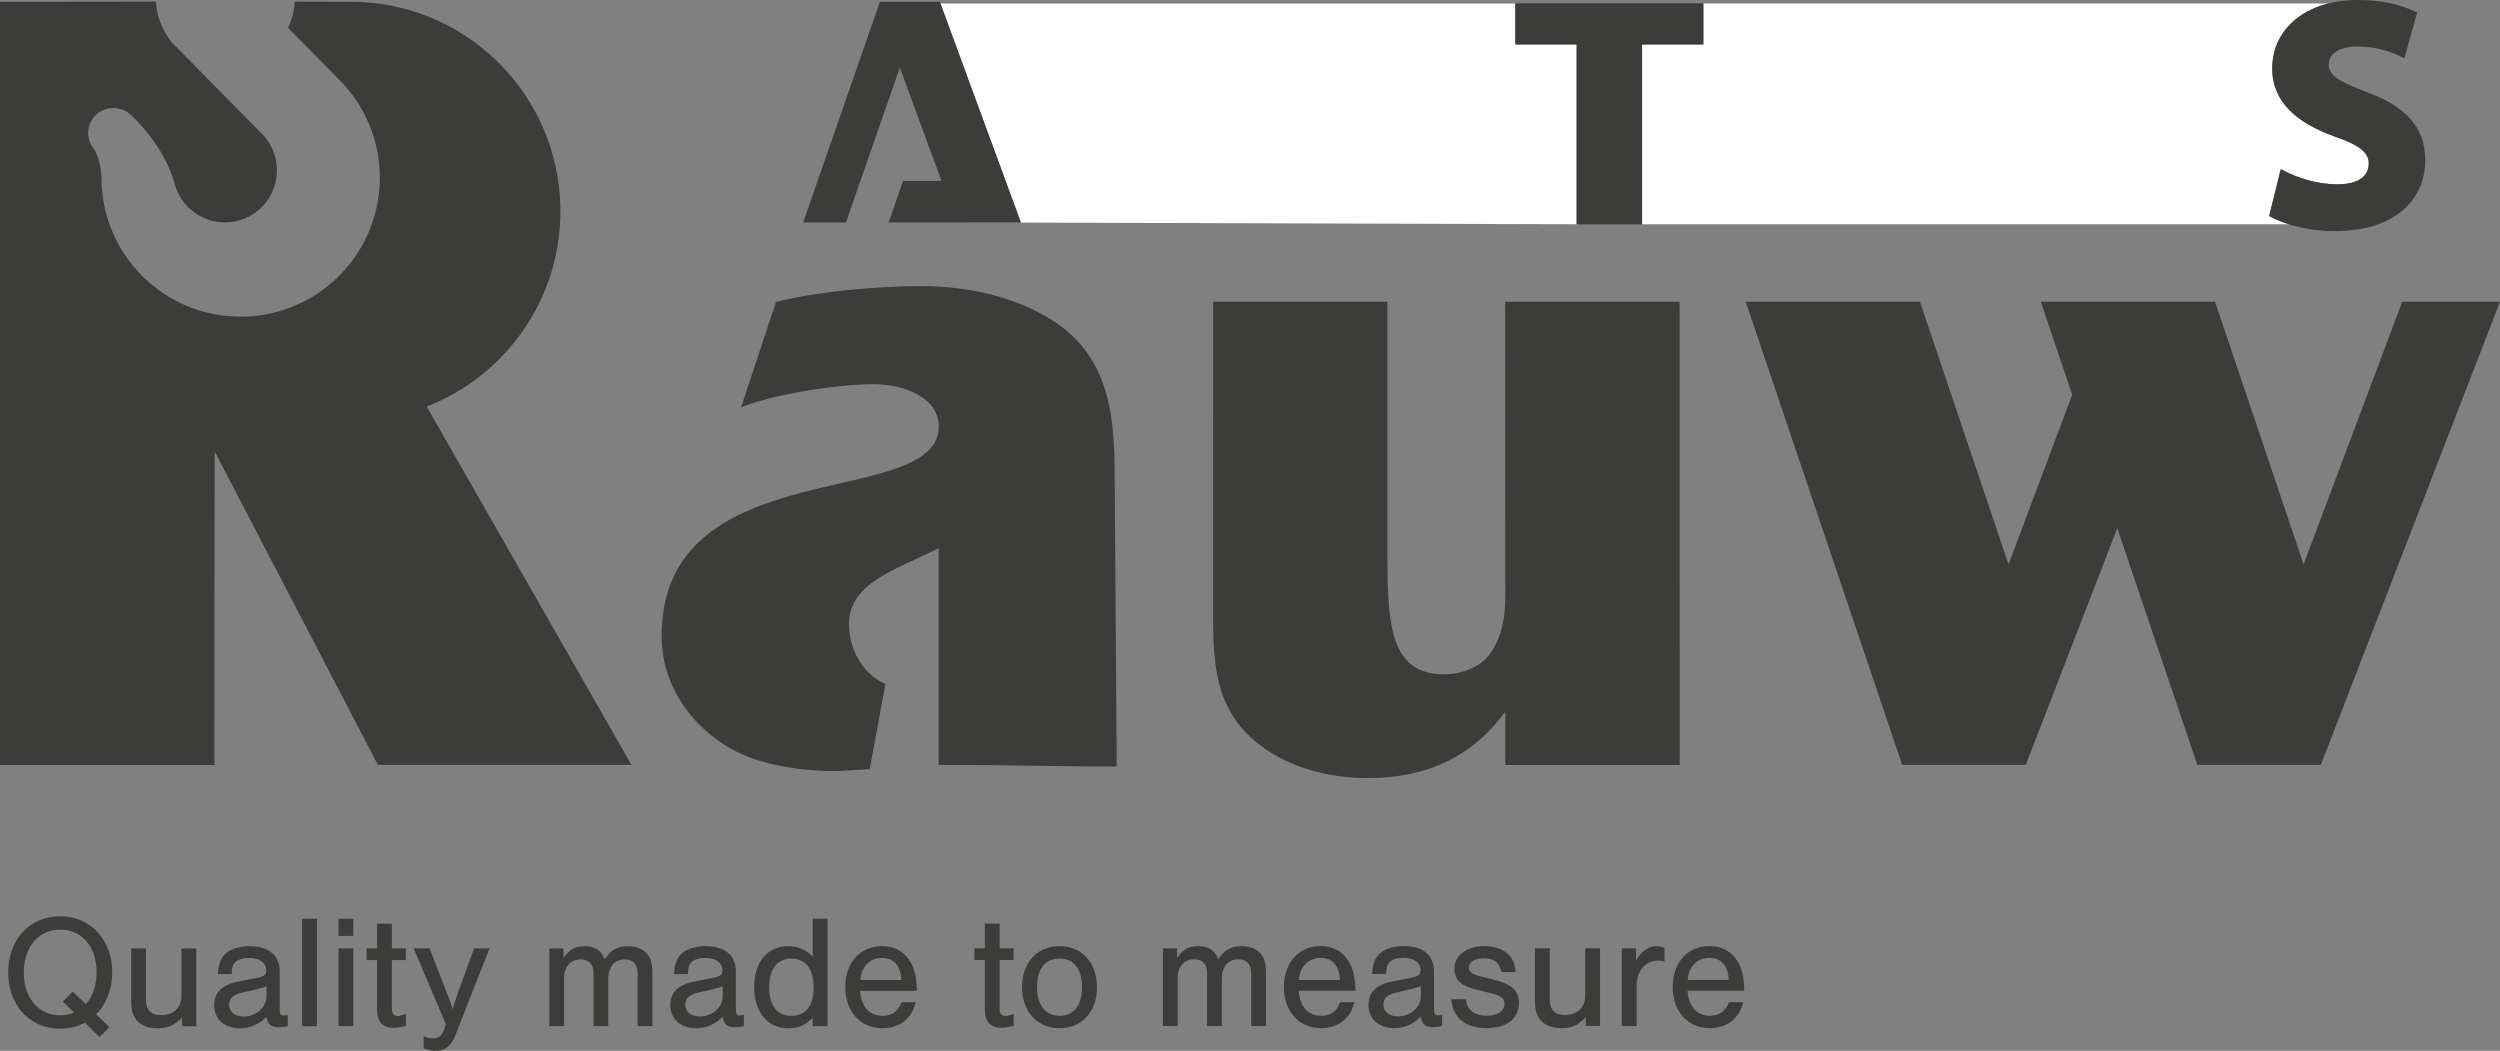
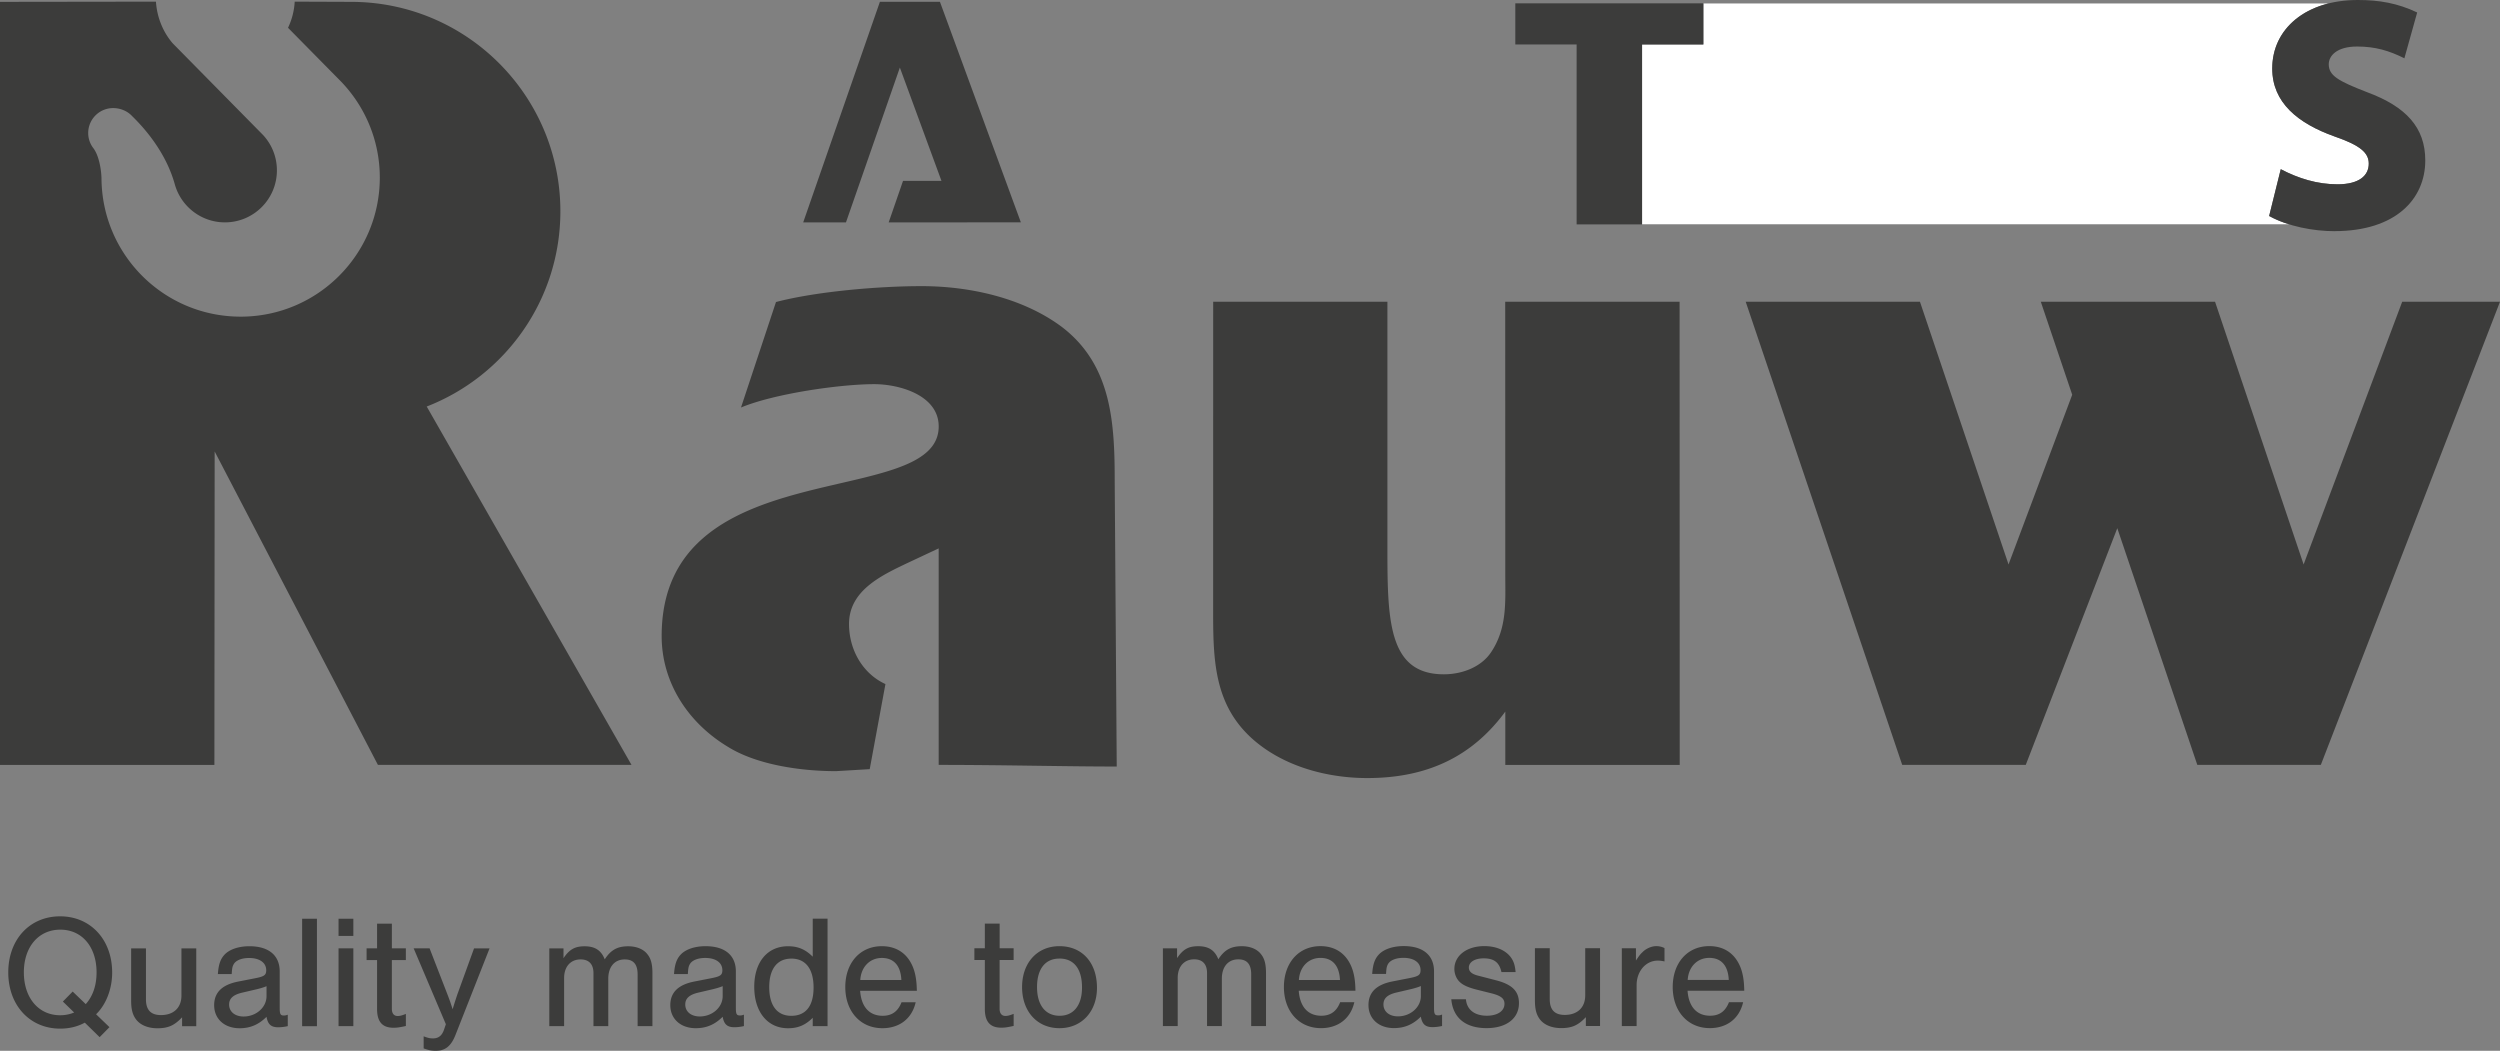
<svg xmlns="http://www.w3.org/2000/svg" data-name="Calque 2" viewBox="0 0 1049.82 441.26">
  <rect x="0" y="0" width="1049.82" height="441.26" fill="#808080" stroke="none" />
  <g data-name="Ebene 2">
    <path d="M961.18 94.18H689.55V18.66h25.75V1.46h262.38c-14.64 3.71-23.51 14.1-23.51 27.29 0 14.32 10.79 23.05 26.13 28.54 11.08 3.83 14.4 6.95 14.4 11.44 0 4.95-3.94 8.66-13.14 8.66-8.45 0-16.42-2.46-23.81-6.35l-4.88 19.66c2.53 1.4 5.35 2.55 8.31 3.48" style="fill:#fff" />
    <path d="M980.34 97.08c-8.83 0-19.58-2.01-27.47-6.37l4.88-19.67c7.39 3.89 15.36 6.35 23.81 6.35 9.19 0 13.14-3.71 13.14-8.66 0-4.49-3.32-7.61-14.4-11.44-15.34-5.48-26.13-14.21-26.13-28.54C954.17 12.17 968.2 0 990.1 0c9.14 0 16.75 1.35 24.94 5.24l-5.37 19.24c-6.52-3.26-12.32-4.94-19.85-4.94-8.6 0-11.91 3.94-11.91 7.44 0 4.69 3.76 6.97 16.05 11.72 16.43 6.07 24.48 14.86 24.48 28.66 0 16.27-12.48 29.7-38.1 29.7" style="fill:#3c3c3b" />
-     <path style="fill:#fff" d="m394.74 1.47 33.98 92 233.35.71V18.67h-25.75V1.47H394.74z" />
    <path style="fill:#3c3c3b" d="M369.49.77 337.28 93.4h17.96l22.64-65.03 17.47 47.59-16.14-.01-6.03 17.44 55.51-.02L394.71.77h-25.22zM632.1 126.71h73.21l.05 194.52h-73.24v-22.41c-13.97 19.04-33 27.91-57.96 27.91-16.5 0-34.69-4.66-47.81-16.08-16.92-14.81-16.92-34.27-16.92-55.42l.02-128.52h73.16V229c0 31 .09 54.16 23.69 54.16 7.61 0 15.65-2.97 19.88-9.31 6.77-10.16 5.93-21.16 5.93-32.15l-.03-114.99h.02ZM468.94 321.89c-21.58 0-47.74-.69-74.76-.69v-90.92l-13.53 6.34c-10.58 5.07-24.12 11.42-24.12 25.38 0 11.09 5.92 20.99 15.29 25.26l-6.6 35.73-14.19.84c-14.38 0-33-2.54-45.26-10.16-16.93-10.15-27.92-27.13-27.92-46.59 0-78.27 116.34-52.45 116.34-87.99 0-13.12-16.5-17.77-27.08-17.77-14.17 0-41.96 3.96-55.94 9.81l14.69-44.3c17.07-4.47 43.26-6.67 61.14-6.67 19.88 0 42.3 4.78 58.8 17.05 21.16 16.07 22.3 40.61 22.3 65.14l.85 119.54ZM636.32 1.41v17.25h25.75v75.57h27.48V18.66h25.74V1.41h-78.97zM123.75.69c-.21 3.9-1.2 7.63-2.8 10.98l21.29 21.59c10.63 10.54 17.23 25.14 17.25 41.29 0 32.26-26.16 58.42-58.43 58.42S42.71 106.9 42.62 74.7c-.19-4.57-1.29-9.56-3.33-12.37a10.388 10.388 0 0 1-2.25-6.47c0-5.78 4.69-10.47 10.47-10.47 3.03 0 5.97 1.23 7.89 3.28 7.82 7.63 14.81 17.38 17.97 28.6 2.52 9.27 11.02 16.11 21.08 16.11 12.06 0 21.83-9.78 21.83-21.84 0-5.77-2.22-11-5.87-14.9L72.55 18.22C68.49 13.54 65.9 7.27 65.49.69L0 .78v320.45h90.03l.11-131.65L158.7 321.2h106.49l-86-150.49c32.84-12.75 56.13-44.65 56.13-82C235.31 40.16 195.95.78 147.39.78L123.74.69h.01Zm885 126.02-41.4 110.32-37.19-110.32h-73.17l13.19 39.05-26.74 71.27-37.2-110.32h-73.17l65.72 194.49h51.88l38.44-99.4 33.6 99.4h51.87l75.24-194.49h-41.07zm-300.04 284.8c.33-5.49 3.99-9.27 9.07-9.27s7.91 3.31 8.18 9.27h-17.25Zm23.75 4.53c-.06-3.92-.47-6.56-1.28-9-2.17-6.3-6.9-9.74-13.4-9.74-9.14 0-15.36 6.97-15.36 17.18s6.36 17.26 15.56 17.26c7.24 0 12.45-4.06 14.01-10.89h-5.95c-1.49 3.85-4.06 5.68-7.92 5.68-5.61 0-9-3.79-9.47-10.49h23.81Zm-51.42-17.85v32.67h6.22v-17.18c0-5.83 3.86-10.29 8.87-10.29.88 0 1.55.07 2.84.34v-5.61a7.652 7.652 0 0 0-3.46-.81c-1.96 0-4.33 1.01-5.82 2.57-.88.8-1.42 1.55-2.71 3.45v-5.13h-5.94Zm-9.14 32.66v-32.67h-6.22V418c0 5.07-3.26 8.19-8.6 8.19-4.27 0-6.3-2.17-6.3-6.64v-21.37h-6.22v21.85c0 3.79.6 6.09 2.16 8.12 1.82 2.29 5.01 3.58 8.86 3.58 4.47 0 7.12-1.15 10.37-4.6v3.72h5.95Zm-35.46-22.66c-.27-3.05-.88-4.81-2.3-6.57-2.29-2.77-6.15-4.32-10.83-4.32-7.38 0-12.58 3.99-12.58 9.6 0 2.17.94 4.33 2.43 5.62 1.35 1.22 3.45 2.17 6.9 3.05l6.5 1.62c3.8 1.01 5.21 2.17 5.21 4.33 0 3.04-2.91 5.01-7.38 5.01-5.21 0-8.46-2.57-8.8-6.9h-6.15c.68 7.78 5.95 12.11 14.81 12.11 8.33 0 13.6-4.06 13.6-10.48 0-5.01-2.83-7.86-9.67-9.62l-7.58-1.96c-2.64-.68-3.79-1.76-3.79-3.38 0-2.3 2.5-3.86 6.23-3.86 4.33 0 6.57 1.7 7.45 5.76h5.95Zm-39.78 10.08c0 4.67-4.33 8.53-9.62 8.53-3.65 0-6.09-2.03-6.09-5.01 0-2.57 1.69-4.12 5.49-5.01l6.36-1.49c1.62-.41 2.71-.74 3.86-1.22v4.2ZM582.04 409c.14-2.37.27-3.11.74-4 .88-1.76 3.39-2.77 6.57-2.77 4.4 0 7.18 1.96 7.18 5.14 0 2.03-.81 2.63-4.75 3.38l-7.24 1.42c-6.63 1.35-9.88 4.61-9.88 9.89 0 5.75 4.33 9.67 10.69 9.67 4.39 0 7.98-1.49 11.3-4.8.54 3.1 1.89 4.39 4.86 4.39 1.28 0 2.57-.14 4.06-.48v-4.8c-.75.28-1.08.34-1.62.34-1.43 0-1.76-.54-1.76-3.11v-15.36c0-6.77-4.59-10.62-12.72-10.62-4.6 0-8.53 1.35-10.62 3.72-1.62 1.82-2.36 4.12-2.63 7.98h5.82Zm-36.6 2.52c.33-5.49 3.99-9.27 9.07-9.27s7.91 3.31 8.18 9.27h-17.25Zm23.75 4.53c-.06-3.92-.47-6.56-1.28-9-2.17-6.3-6.9-9.74-13.4-9.74-9.14 0-15.36 6.97-15.36 17.18s6.36 17.26 15.56 17.26c7.24 0 12.45-4.06 14.01-10.89h-5.95c-1.49 3.85-4.06 5.68-7.92 5.68-5.61 0-9-3.79-9.47-10.49h23.81Zm-80.86-17.85v32.67h6.22v-20.23c0-4.74 2.72-7.79 6.91-7.79 3.52 0 5.41 2.03 5.41 5.76v22.26h6.22v-19.89c0-5.01 2.64-8.12 6.91-8.12 3.65 0 5.41 2.03 5.41 6.3v21.72h6.22v-22.19c0-3.79-.6-6.15-2.09-7.98-1.62-2.16-4.59-3.37-8.05-3.37-4.6 0-7.31 1.55-9.88 5.48-1.49-3.79-4.12-5.48-8.45-5.48-4.07 0-6.37 1.28-8.88 5v-4.11h-5.95v-.03Zm-43.44 4.32c6.09 0 9.48 4.33 9.48 12.18 0 7.44-3.53 11.85-9.41 11.85s-9.48-4.4-9.48-12.04 3.46-11.98 9.41-11.98m0-5.21c-9.34 0-15.69 6.97-15.69 17.19s6.35 17.25 15.69 17.25 15.76-6.97 15.76-16.98c0-10.56-6.22-17.46-15.76-17.46m-19.22.88h-5.89v-10.36h-6.22v10.36h-4.39v4.93h4.39v20.51c0 5.41 2.23 7.91 6.89 7.91 1.49 0 2.51-.14 5.21-.74v-5.07c-1.7.68-2.57.88-3.46.88-1.55 0-2.44-1.09-2.44-2.99v-20.51h5.89v-4.93h.02Zm-64.42 13.34c.34-5.49 4-9.27 9.07-9.27s7.92 3.31 8.19 9.27h-17.26Zm23.76 4.53c-.07-3.92-.48-6.56-1.29-9-2.17-6.3-6.9-9.74-13.4-9.74-9.13 0-15.36 6.97-15.36 17.18s6.36 17.26 15.56 17.26c7.24 0 12.45-4.06 14-10.89h-5.95c-1.49 3.85-4.06 5.68-7.91 5.68-5.62 0-9-3.79-9.47-10.49h23.82Zm-52.72-13.53c6.03 0 9.35 4.33 9.35 12.18s-3.38 11.85-9.35 11.85-9.27-4.33-9.27-12.04 3.39-11.98 9.27-11.98m15.22-16.77h-6.22v15.96c-3.04-3.04-6.16-4.39-10.36-4.39-8.66 0-14.2 6.62-14.2 17.05s5.48 17.39 14.2 17.39c4.13 0 7.24-1.29 10.36-4.39v3.51h6.22v-45.12Zm-44.04 32.53c0 4.67-4.33 8.53-9.62 8.53-3.65 0-6.09-2.03-6.09-5.01 0-2.57 1.7-4.12 5.49-5.01l6.36-1.49c1.62-.41 2.71-.74 3.86-1.22v4.2Zm-14.62-9.27c.14-2.37.27-3.11.75-4 .88-1.76 3.38-2.77 6.56-2.77 4.4 0 7.18 1.96 7.18 5.14 0 2.03-.81 2.63-4.74 3.38l-7.24 1.42c-6.63 1.35-9.88 4.61-9.88 9.89 0 5.75 4.33 9.67 10.69 9.67 4.4 0 7.98-1.49 11.3-4.8.54 3.1 1.89 4.39 4.86 4.39 1.28 0 2.57-.14 4.06-.48v-4.8c-.75.28-1.08.34-1.62.34-1.43 0-1.76-.54-1.76-3.11v-15.36c0-6.77-4.59-10.62-12.72-10.62-4.6 0-8.53 1.35-10.62 3.72-1.62 1.82-2.36 4.12-2.63 7.98h5.81Zm-58.18-10.81v32.67h6.22v-20.23c0-4.74 2.71-7.79 6.91-7.79 3.52 0 5.41 2.03 5.41 5.76v22.26h6.22v-19.89c0-5.01 2.64-8.12 6.91-8.12 3.65 0 5.41 2.03 5.41 6.3v21.72h6.22v-22.19c0-3.79-.6-6.15-2.09-7.98-1.62-2.16-4.6-3.37-8.05-3.37-4.61 0-7.32 1.55-9.89 5.48-1.49-3.79-4.12-5.48-8.45-5.48-4.06 0-6.36 1.28-8.87 5v-4.11h-5.95v-.03Zm-31.6 0-6.77 18.67c-.41 1.08-1.49 4.47-2.23 6.9-1.15-3.58-1.35-4.06-2.44-6.9l-7.24-18.67h-6.69l13.53 31.87-.88 2.57c-.88 2.3-2.3 3.38-4.53 3.38-1.22 0-1.97-.14-3.92-.88v5.07c2.03.75 3.38 1.02 5.01 1.02 3.99 0 6.42-1.89 8.26-6.42l14.41-36.6h-6.51Zm-28.63 0h-5.88v-10.36h-6.22v10.36h-4.4v4.93h4.4v20.51c0 5.41 2.23 7.91 6.89 7.91 1.49 0 2.5-.14 5.21-.74v-5.07c-1.69.68-2.57.88-3.45.88-1.56 0-2.44-1.09-2.44-2.99v-20.51h5.88v-4.93Zm-22.06-12.44h-6.22v7.24h6.22v-7.24Zm0 12.44h-6.22v32.68h6.22v-32.68Zm-15.29-12.44h-6.22v45.13h6.22v-45.13Zm-21.17 32.54c0 4.67-4.33 8.53-9.62 8.53-3.65 0-6.09-2.03-6.09-5.01 0-2.57 1.7-4.12 5.49-5.01l6.36-1.49c1.62-.41 2.71-.74 3.86-1.22v4.2Zm-14.62-9.27c.14-2.37.27-3.11.75-4 .88-1.76 3.38-2.77 6.56-2.77 4.4 0 7.18 1.96 7.18 5.14 0 2.03-.81 2.63-4.74 3.38l-7.24 1.42c-6.63 1.35-9.88 4.61-9.88 9.89 0 5.75 4.33 9.67 10.69 9.67 4.39 0 7.98-1.49 11.3-4.8.54 3.1 1.89 4.39 4.86 4.39 1.28 0 2.57-.14 4.06-.48v-4.8c-.75.28-1.08.34-1.62.34-1.43 0-1.76-.54-1.76-3.11v-15.36c0-6.77-4.59-10.62-12.72-10.62-4.6 0-8.53 1.35-10.62 3.72-1.62 1.82-2.36 4.12-2.63 7.98h5.81Zm-14.89 21.86v-32.67h-6.22v19.82c0 5.07-3.25 8.19-8.6 8.19-4.27 0-6.3-2.17-6.3-6.64v-21.37h-6.22v21.85c0 3.79.6 6.09 2.17 8.12 1.82 2.29 5 3.58 8.86 3.58 4.47 0 7.11-1.15 10.36-4.6v3.72h5.95Zm-51.89-14.54-4.12 4.2 4.74 4.6a15.16 15.16 0 0 1-5.89 1.15c-9.07 0-15.23-7.31-15.23-18s6.16-17.94 15.3-17.94 15.23 7.24 15.23 17.94c0 5.48-1.56 10.01-4.54 13.33l-5.49-5.28Zm9.82 9.55c4.19-4.06 6.76-10.63 6.76-17.53 0-13.8-9.06-23.61-21.85-23.61s-21.78 9.73-21.78 23.55 9.06 23.61 21.78 23.61c3.79 0 7.24-.81 10.36-2.51l6.23 6.09 4.12-4.2-5.61-5.4Z" />
  </g>
</svg>